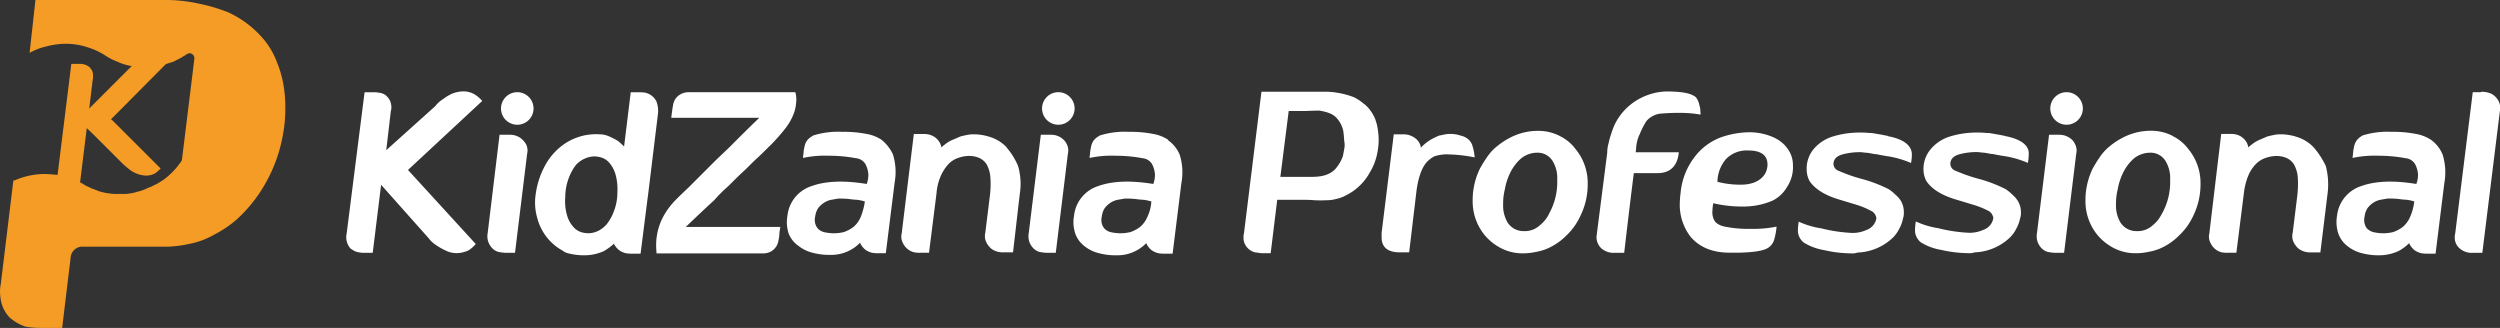
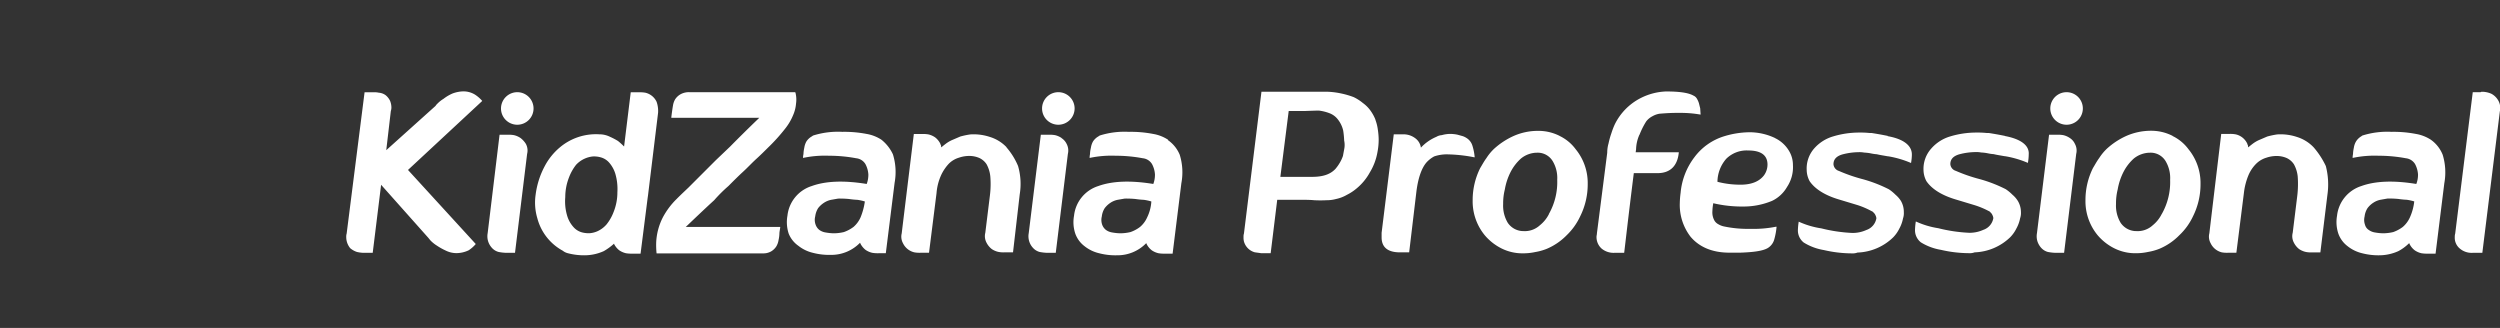
<svg xmlns="http://www.w3.org/2000/svg" viewBox="0 0 485.43 63.67">
  <rect x="0" y="0" width="485.43" height="63.67" fill="#333333" stroke="none" />
  <defs>
    <style>.cls-1{fill:#f49c26;}.cls-2{fill:#fff;}</style>
  </defs>
  <title>Asset 7</title>
  <g id="Layer_2" data-name="Layer 2">
    <g id="レイヤー_1" data-name="レイヤー 1">
-       <path class="cls-1" d="M12.07,63.67H7.78a16.94,16.94,0,0,1-2.84-.25,9,9,0,0,1-3.08-1.78,6.45,6.45,0,0,1-1.62-3A10,10,0,0,1,0,56.54a9.06,9.06,0,0,1,.16-1.46l2.43-20L2.84,35h.08a14.43,14.43,0,0,1,5.83-1.21,19.8,19.8,0,0,1,2.18.16h.25l2.67-21.55h1.7a2.86,2.86,0,0,1,1.62.49,1,1,0,0,1,.41.4,1.86,1.86,0,0,1,.32.49,2.41,2.41,0,0,1,.16,1.05,2.76,2.76,0,0,1-.08.81l-.65,5.43L25.6,12.8h-.17A9.75,9.75,0,0,1,22.84,12a12.06,12.06,0,0,1-2.27-1.14,13.13,13.13,0,0,0-3.4-1.62A13.18,13.18,0,0,0,12.8,8.5,14.46,14.46,0,0,0,9.07,9a12.06,12.06,0,0,0-2.83,1c-.08,0-.25.17-.49.25L6.88,0H32.72a30,30,0,0,1,6,.73,32.33,32.33,0,0,1,5.67,1.7,19.67,19.67,0,0,1,7.37,5.91,15.81,15.81,0,0,1,2.11,4,19.67,19.67,0,0,1,1.21,4.38A25.12,25.12,0,0,1,55.4,21a27.26,27.26,0,0,1-.56,5.67,29.08,29.08,0,0,1-3.24,8.83,27.86,27.86,0,0,1-5.75,7.21,21.62,21.62,0,0,1-4.22,2.83,15.44,15.44,0,0,1-4.69,1.78,23.43,23.43,0,0,1-4.22.57H16a2.27,2.27,0,0,0-2.27,2Zm4.78-38.8L15.55,35.4l.24.16a1.92,1.92,0,0,1,.57.32,7.74,7.74,0,0,0,.81.41,4.93,4.93,0,0,1,.65.32,11.34,11.34,0,0,1,1.3.49,15.23,15.23,0,0,0,1.62.4,2.56,2.56,0,0,1,.56.08,12.17,12.17,0,0,0,1.7.08h1.06a4.36,4.36,0,0,0,1-.08,4.21,4.21,0,0,0,.89-.16,1.53,1.53,0,0,0,.57-.16,7.51,7.51,0,0,0,1.94-.65,9.2,9.2,0,0,1,1-.4,8.94,8.94,0,0,1,1-.49l1.29-.81a15.41,15.41,0,0,0,2.84-2.75c.08-.17.64-.81.73-1.06l2.43-19.76a1,1,0,0,0-.81-1h-.09a1.48,1.48,0,0,0-.56.16c-.41.32-.81.49-1.14.73l-1.13.57a3.41,3.41,0,0,1-.81.32l-1,.32L21.55,23.17l.24.16,9.4,9.39a8.77,8.77,0,0,1-1,.89,3.67,3.67,0,0,1-1.86.49A5.67,5.67,0,0,1,25,32.8c-.49-.4-1-.81-1.46-1.29l-5.43-5.43Z" />
      <path class="cls-2" d="M92.26,18.39A4.32,4.32,0,0,0,90,17.74a6.45,6.45,0,0,0-2.1.4A8.12,8.12,0,0,0,86.1,19.2a5.76,5.76,0,0,0-1.13.89,2.5,2.5,0,0,0-.41.48L75,29.16l.89-7.61A2.08,2.08,0,0,0,76,20.9a3.53,3.53,0,0,0-.25-1.3,3.17,3.17,0,0,0-.89-1.13A2.56,2.56,0,0,0,73.55,18a3.39,3.39,0,0,0-.89-.08H70.79L67.31,45.36a2,2,0,0,0-.08.65A3.4,3.4,0,0,0,68,48.19a3.89,3.89,0,0,0,1.3.73,6.3,6.3,0,0,0,1.21.17h1.86L74,35.88l9.16,10.29.4.49a6.47,6.47,0,0,0,1.22,1,12.44,12.44,0,0,0,1.78,1,4.66,4.66,0,0,0,2.1.49A5.6,5.6,0,0,0,91,48.6a6.3,6.3,0,0,0,1.38-1.22L79.22,33,93.64,19.6A6.77,6.77,0,0,0,92.26,18.39Zm35.23,1.37A3.22,3.22,0,0,0,125.31,18a6.26,6.26,0,0,0-1.22-.08h-1.62l-1.29,10.53A14.25,14.25,0,0,0,120,27.38a12.68,12.68,0,0,0-1.54-.81,4.63,4.63,0,0,0-2.1-.49,10.87,10.87,0,0,0-7.62,2.51,12.16,12.16,0,0,0-3,3.73A16.1,16.1,0,0,0,104,37.83a10.64,10.64,0,0,0,.33,4.53,10.08,10.08,0,0,0,4.94,6.32,2.54,2.54,0,0,0,1,.49,12.4,12.4,0,0,0,3.4.4,9.11,9.11,0,0,0,3.57-.81,11.25,11.25,0,0,0,2-1.46v.08a3.67,3.67,0,0,0,1,1.22,3.79,3.79,0,0,0,1.3.57,6.26,6.26,0,0,0,1.22.08h1.62l1.37-10.78.08-.56,1.95-16A5.38,5.38,0,0,0,127.49,19.76Zm-7.61,17.58a10.2,10.2,0,0,1-.73,3.81,8.84,8.84,0,0,1-1.38,2.43,5.22,5.22,0,0,1-1.7,1.29,4.55,4.55,0,0,1-1.54.41,5,5,0,0,1-1.53-.16,3.37,3.37,0,0,1-1.62-1A5.68,5.68,0,0,1,110.16,42a9.72,9.72,0,0,1-.4-3.73,10.43,10.43,0,0,1,.72-3.81A9.1,9.1,0,0,1,111.86,32a5.09,5.09,0,0,1,1.7-1.21,5.14,5.14,0,0,1,1.54-.41,4.77,4.77,0,0,1,1.54.17,3.32,3.32,0,0,1,1.62,1,5.93,5.93,0,0,1,1.22,2.19A10.58,10.58,0,0,1,119.88,37.34ZM100.44,17.9a3.17,3.17,0,0,0-3.16,3.16,3.16,3.16,0,1,0,3.16-3.16Zm.65,8.91a3.79,3.79,0,0,0-1.3-.57,6.16,6.16,0,0,0-1.21-.08H97L94.69,45.28a3.36,3.36,0,0,0,.08,1.54,3.4,3.4,0,0,0,.73,1.29,2.65,2.65,0,0,0,1.3.81,9,9,0,0,0,1.45.17H100l2.35-19.2a2.69,2.69,0,0,0-.24-1.95A4.29,4.29,0,0,0,101.09,26.81Zm40.34,9.32c1-1,1.86-1.87,2.83-2.76s1.7-1.7,2.59-2.51,1.62-1.54,2.27-2.19A34.7,34.7,0,0,0,152.44,25,10.74,10.74,0,0,0,154,22.36a7,7,0,0,0,.57-2.27,5.34,5.34,0,0,0-.08-1.95.81.81,0,0,0-.08-.24h-20.5a3.34,3.34,0,0,0-1.78.41,3,3,0,0,0-1.05,1,3.41,3.41,0,0,0-.41,1.21c-.08.41-.32,2.11-.32,2.35h17.09c-1.86,1.78-4,3.89-5.67,5.59L139,31.1l-2.76,2.76-2.59,2.59S132,38,131.38,38.64a14.62,14.62,0,0,0-2.67,3.56,11.83,11.83,0,0,0-1.3,5,15.9,15.9,0,0,0,.08,2h20.74a3,3,0,0,0,1.54-.41,3,3,0,0,0,1-1,3.41,3.41,0,0,0,.41-1.21,6.38,6.38,0,0,0,.16-1.22c0-.4.16-1,.16-1.3H133.16c1.79-1.7,3.73-3.56,5.51-5.18A28.67,28.67,0,0,1,141.43,36.13Zm67.23-15.07a3.16,3.16,0,1,0-3.16,3.16A3.17,3.17,0,0,0,208.66,21.06Zm-2.51,5.75a3.79,3.79,0,0,0-1.3-.57,6.26,6.26,0,0,0-1.22-.08H202.1l-2.35,19.12a3.36,3.36,0,0,0,.08,1.54,3.27,3.27,0,0,0,.73,1.29,2.66,2.66,0,0,0,1.29.81,9.08,9.08,0,0,0,1.46.17H205l2.35-19.2a2.74,2.74,0,0,0-.24-1.95,2.78,2.78,0,0,0-1-1.13Zm-10.7,1.78a7.51,7.51,0,0,0-3.24-2,10,10,0,0,0-3.8-.49,15,15,0,0,0-1.95.41l-1.7.73a6.53,6.53,0,0,0-1.29.81c-.33.24-.57.48-.73.56v-.16a.48.48,0,0,0-.08-.32l-.09-.25a3.49,3.49,0,0,0-1-1.21,3.74,3.74,0,0,0-1.29-.57,5.47,5.47,0,0,0-1.14-.08h-1.7s-2.35,19.2-2.35,19.28a2.66,2.66,0,0,0,.25,1.94A3.26,3.26,0,0,0,177.55,49a5.47,5.47,0,0,0,1.14.08h1.7l1.46-11.59a10.39,10.39,0,0,1,.89-3.48,8.51,8.51,0,0,1,1.54-2.27,4.71,4.71,0,0,1,1.94-1.13,6.14,6.14,0,0,1,2.11-.33,4.89,4.89,0,0,1,1.86.41,3.38,3.38,0,0,1,1.38,1.21,6.17,6.17,0,0,1,.72,2.35,17.9,17.9,0,0,1-.08,3.73l-.89,7.21a2.7,2.7,0,0,0,.24,1.94,3.67,3.67,0,0,0,1,1.22,3.72,3.72,0,0,0,1.29.56A4.88,4.88,0,0,0,195,49h1.7L198,37.75a12.48,12.48,0,0,0-.32-5.51,13.29,13.29,0,0,0-2.27-3.65Zm-24.3-1.46A7.62,7.62,0,0,0,168.24,26a22.84,22.84,0,0,0-4.7-.4,16.09,16.09,0,0,0-5.67.72l-.24.17a3,3,0,0,0-1.06,1,3.59,3.59,0,0,0-.4,1.21,6.38,6.38,0,0,0-.16,1.22,3.7,3.7,0,0,0-.09.73H156a20.45,20.45,0,0,1,5-.41,28.59,28.59,0,0,1,5.26.49,2.37,2.37,0,0,1,1.78,1.13,4.88,4.88,0,0,1,.57,2,5.06,5.06,0,0,1-.32,1.86c-4.46-.73-8-.57-10.69.41a6.79,6.79,0,0,0-4.7,5.75,7.17,7.17,0,0,0,.24,3.48A5.28,5.28,0,0,0,155,47.71a7.17,7.17,0,0,0,2.84,1.38,12.57,12.57,0,0,0,3.48.4,7.75,7.75,0,0,0,5.59-2.27l.08-.08a.28.28,0,0,1,.08.16,3.67,3.67,0,0,0,1,1.22,3.79,3.79,0,0,0,1.3.57,6.26,6.26,0,0,0,1.22.08H172l1.71-13.69a11.54,11.54,0,0,0-.33-5.51A7.84,7.84,0,0,0,171.15,27.13ZM167.1,42.2a5.27,5.27,0,0,1-1.37,1.86,6.92,6.92,0,0,1-1.87,1,8.65,8.65,0,0,1-2,.24,10.06,10.06,0,0,1-1.54-.16,2.8,2.8,0,0,1-1.22-.49,2.21,2.21,0,0,1-.72-1,2.69,2.69,0,0,1-.09-1.62,4,4,0,0,1,.57-1.62A4.62,4.62,0,0,1,160,39.37a4,4,0,0,1,1.37-.57l1.38-.24a18.61,18.61,0,0,1,2.11.08,15.32,15.32,0,0,0,1.62.16,9.42,9.42,0,0,1,1.45.32A12.82,12.82,0,0,1,167.1,42.2Zm59.7-15.07A7.6,7.6,0,0,0,223.88,26a22.68,22.68,0,0,0-4.69-.4,16,16,0,0,0-5.67.72l-.25.17a3,3,0,0,0-1.05,1,3.59,3.59,0,0,0-.4,1.21,5.69,5.69,0,0,0-.17,1.22,4.15,4.15,0,0,0-.08.73h.08a20.49,20.49,0,0,1,5-.41,28.59,28.59,0,0,1,5.26.49,2.37,2.37,0,0,1,1.78,1.13,4.88,4.88,0,0,1,.57,2,5.06,5.06,0,0,1-.32,1.86c-4.46-.73-8-.57-10.7.41a6.79,6.79,0,0,0-4.69,5.75,7,7,0,0,0,.24,3.48,5.28,5.28,0,0,0,1.78,2.43,7.17,7.17,0,0,0,2.84,1.38,12.52,12.52,0,0,0,3.48.4,7.75,7.75,0,0,0,5.59-2.27l.08-.08a.28.28,0,0,1,.08.16,3.55,3.55,0,0,0,1,1.22,3.79,3.79,0,0,0,1.3.57,6.16,6.16,0,0,0,1.21.08h1.54l1.7-13.69a11.41,11.41,0,0,0-.32-5.51,6.46,6.46,0,0,0-2.27-2.83ZM222.75,42.2a5.18,5.18,0,0,1-1.38,1.86,6.71,6.71,0,0,1-1.86,1,8.78,8.78,0,0,1-2,.24,9.93,9.93,0,0,1-1.54-.16,2.8,2.8,0,0,1-1.22-.49,2.23,2.23,0,0,1-.73-1,2.77,2.77,0,0,1-.08-1.62,3.75,3.75,0,0,1,.57-1.62,4.57,4.57,0,0,1,1.13-1.05A4,4,0,0,1,217,38.8l1.38-.24a18.43,18.43,0,0,1,2.1.08,15.83,15.83,0,0,0,1.62.16,9.54,9.54,0,0,1,1.46.32,8.14,8.14,0,0,1-.81,3.08Zm44.31-19a8.16,8.16,0,0,0-1-1.79A6.48,6.48,0,0,0,264.63,20a8.67,8.67,0,0,0-1.78-1.14,16,16,0,0,0-2.52-.73,15.2,15.2,0,0,0-2.67-.32H244.94l-3.4,27.54a1.79,1.79,0,0,0-.08.65,3.07,3.07,0,0,0,.08.89,3,3,0,0,0,2.11,2.1l1.21.17h1.87L248,38.8h5.35c.32,0,1,0,1.86.08a22.89,22.89,0,0,0,2.35,0,6.92,6.92,0,0,0,1.86-.24,7,7,0,0,0,2.11-.81,9.32,9.32,0,0,0,1.86-1.22A10.67,10.67,0,0,0,266,33.45a11.2,11.2,0,0,0,1.46-3.89,12.73,12.73,0,0,0,.24-2.51,13.56,13.56,0,0,0-.16-1.86,8.47,8.47,0,0,0-.48-1.94ZM261,29l-.24,1.29a7,7,0,0,1-.65,1.38,8.17,8.17,0,0,1-.81,1.13c-1,1.06-2.43,1.54-4.53,1.54h-6.16l1.62-12.79h3.24s2.11-.08,2.59-.08a8.36,8.36,0,0,1,2,.48,3.7,3.7,0,0,1,1.7,1.22,5.46,5.46,0,0,1,1.05,2.18A16,16,0,0,1,261,27.3a4,4,0,0,1,0,1.7Zm25.36,1.78a10.29,10.29,0,0,0-.49-2.59,2.68,2.68,0,0,0-1.22-1.46,2.84,2.84,0,0,0-.72-.32l-.9-.25a7.15,7.15,0,0,0-1.37-.16,6.18,6.18,0,0,0-1.7.24,2.36,2.36,0,0,0-1.06.33,8.66,8.66,0,0,0-3,2.1,2.74,2.74,0,0,0-1.14-1.86,3.77,3.77,0,0,0-2.27-.73h-1.86L268.27,45.2v.89c0,1.94,1.22,2.91,3.57,2.91h1.78L275,37.42c.32-2.75,1-4.7,1.94-5.83a5.61,5.61,0,0,1,1.54-1.22,7.62,7.62,0,0,1,2.35-.4,29.48,29.48,0,0,1,5.42.57h.09Zm16.52-4.37a9.1,9.1,0,0,0-4.13-1h-.16a11.61,11.61,0,0,0-4.7,1,14.46,14.46,0,0,0-3.81,2.51,9.81,9.81,0,0,0-1.46,1.78c-.48.65-.81,1.29-1.21,1.94a13.89,13.89,0,0,0-1.46,6.24,10.37,10.37,0,0,0,2.35,6.8,10.26,10.26,0,0,0,3.16,2.51,9.07,9.07,0,0,0,4.13,1h.16a11,11,0,0,0,2.35-.25,10.58,10.58,0,0,0,2.27-.64,11.81,11.81,0,0,0,3.81-2.6A12.23,12.23,0,0,0,306.83,42a13.89,13.89,0,0,0,1.46-6.24,10.37,10.37,0,0,0-2.35-6.8A8.34,8.34,0,0,0,302.86,26.41Zm-2.11,15.14A6.59,6.59,0,0,1,299,43.74a4.31,4.31,0,0,1-3.24,1.13h-.16a3.67,3.67,0,0,1-2.84-1.62,6.49,6.49,0,0,1-.89-3.64,11.07,11.07,0,0,1,.33-2.84,11.83,11.83,0,0,1,1.13-3.4,9.1,9.1,0,0,1,2-2.59,5,5,0,0,1,3.15-1.13h.25a3.4,3.4,0,0,1,2.75,1.62,6.39,6.39,0,0,1,.89,3.64,12.56,12.56,0,0,1-1.62,6.64Zm17.58-15.39a14.94,14.94,0,0,1,1.3-2.59,3.61,3.61,0,0,1,1.21-1,4.06,4.06,0,0,1,1.38-.49c1-.08,2.1-.16,3.24-.16h.65a22.22,22.22,0,0,1,4,.32h.08l-.08-1.21-.25-1a4.13,4.13,0,0,0-.4-.89,1.41,1.41,0,0,0-.65-.57c-1-.57-2.75-.81-5.35-.81a11.79,11.79,0,0,0-4.94,1.3,11.31,11.31,0,0,0-5,5.1,14.79,14.79,0,0,0-.65,1.7,15.3,15.3,0,0,0-.56,2,6.5,6.5,0,0,0-.25,1.79l-2,15.63c0,.24-.08.49-.08.65a3,3,0,0,0,1,2.35,3.65,3.65,0,0,0,2.51.81h1.86c.16-1.22.73-6.4,1.87-15.47h4.61c2.43,0,3.89-1.38,4.13-4.05H317.6l.08-.57A7.39,7.39,0,0,1,318.33,26.16Zm26.33.65a11.61,11.61,0,0,0-5-1.13,17.45,17.45,0,0,0-5,.81A11.33,11.33,0,0,0,329,30.54a13.33,13.33,0,0,0-2.67,6.88,17.35,17.35,0,0,0-.16,2,10.11,10.11,0,0,0,2.1,6.56c1.7,2,4.22,3.08,7.54,3.08h2.1c2.59-.09,4.38-.33,5.35-.9a2.86,2.86,0,0,0,1.21-1.53,12.86,12.86,0,0,0,.49-2.6h-.16a21.88,21.88,0,0,1-4.62.41h-.81a22.18,22.18,0,0,1-4.7-.49,3.53,3.53,0,0,1-1-.4,1.94,1.94,0,0,1-.73-.65A3.22,3.22,0,0,1,332.5,41a9.94,9.94,0,0,1,.17-1.54,24.07,24.07,0,0,0,5.83.64A14.35,14.35,0,0,0,344.09,39,6.66,6.66,0,0,0,347,36.29a6.92,6.92,0,0,0,1.14-4.21,5.36,5.36,0,0,0-.49-2.27,6.33,6.33,0,0,0-3-3ZM342.55,34c-.89,1.21-2.43,1.86-4.54,1.86a17.57,17.57,0,0,1-4.53-.56,6.92,6.92,0,0,1,1.7-4.46,5.62,5.62,0,0,1,4.29-1.62c2.43,0,3.73.89,3.73,2.75A3.6,3.6,0,0,1,342.55,34Zm24-7.61c-1.62-.33-2.68-.49-3.16-.57H363a17.74,17.74,0,0,0-2-.08,17.37,17.37,0,0,0-5,.73,7.83,7.83,0,0,0-3.73,2.35A5.89,5.89,0,0,0,350.81,33a4.74,4.74,0,0,0,.57,2.18c1.05,1.54,3,2.76,5.75,3.57l3.48,1.05a15.83,15.83,0,0,1,2.68,1.13c.16.09.4.17.48.33a1.42,1.42,0,0,1,.41.57,1.48,1.48,0,0,1,.16.56,2.91,2.91,0,0,1-1.95,2.27,6.37,6.37,0,0,1-2.75.57,30.08,30.08,0,0,1-6-.89,16.3,16.3,0,0,1-4.38-1.3,12.36,12.36,0,0,0-.16,1.7,3,3,0,0,0,1.13,2.35,10.72,10.72,0,0,0,3.89,1.46,24.59,24.59,0,0,0,5.43.65,2.77,2.77,0,0,0,1.13-.16,10.46,10.46,0,0,0,6.89-2.92,6.55,6.55,0,0,0,1.21-1.7,6.75,6.75,0,0,0,.73-2,3.16,3.16,0,0,0,.16-1.21,4.26,4.26,0,0,0-.56-2.19,5.23,5.23,0,0,0-1.06-1.21,8.27,8.27,0,0,0-1.29-1.06,27.17,27.17,0,0,0-5-1.94,31.44,31.44,0,0,1-4.7-1.62,1.48,1.48,0,0,1-1.05-1.3c0-1,.64-1.62,1.86-1.94a12.81,12.81,0,0,1,3-.4,5,5,0,0,1,1.13.08,8.35,8.35,0,0,1,1.3.16,7.56,7.56,0,0,0,1.13.16c.32.08.73.16,1.21.24s.9.17,1.06.17a19.19,19.19,0,0,1,4.37,1.29,9.93,9.93,0,0,0,.16-1.54V30c0-1.7-1.54-3-4.69-3.56Zm22.76,0c-1.62-.33-2.68-.49-3.16-.57h-.41a17.74,17.74,0,0,0-2-.08,17.37,17.37,0,0,0-5,.73A7.83,7.83,0,0,0,375,28.84,5.89,5.89,0,0,0,373.49,33a4.74,4.74,0,0,0,.57,2.18c1.05,1.54,3,2.76,5.75,3.57l3.48,1.05A15.83,15.83,0,0,1,386,40.9c.16.09.4.17.48.33a1.42,1.42,0,0,1,.41.57,1.48,1.48,0,0,1,.16.56,2.91,2.91,0,0,1-1.95,2.27,6.37,6.37,0,0,1-2.75.57,30.08,30.08,0,0,1-6-.89A16.3,16.3,0,0,1,372,43a12.36,12.36,0,0,0-.16,1.7,3,3,0,0,0,1.13,2.35,10.72,10.72,0,0,0,3.89,1.46,24.59,24.59,0,0,0,5.43.65,2.77,2.77,0,0,0,1.13-.16,10.46,10.46,0,0,0,6.89-2.92,6.55,6.55,0,0,0,1.21-1.7,6.75,6.75,0,0,0,.73-2,3.16,3.16,0,0,0,.16-1.21A4.26,4.26,0,0,0,391.8,39a5.23,5.23,0,0,0-1.06-1.21,8.27,8.27,0,0,0-1.29-1.06,27.17,27.17,0,0,0-5-1.94,31.44,31.44,0,0,1-4.7-1.62,1.48,1.48,0,0,1-1.05-1.3c0-1,.64-1.62,1.86-1.94a12.81,12.81,0,0,1,3-.4,5,5,0,0,1,1.13.08,8.35,8.35,0,0,1,1.3.16,7.56,7.56,0,0,0,1.13.16c.32.08.73.16,1.21.24s.9.17,1.06.17a19.19,19.19,0,0,1,4.37,1.29,9.93,9.93,0,0,0,.16-1.54V30C394.07,28.27,392.45,27,389.29,26.41Zm32.56,0a9.1,9.1,0,0,0-4.13-1h-.16a11.89,11.89,0,0,0-4.7,1,14.3,14.3,0,0,0-3.81,2.51,9.81,9.81,0,0,0-1.46,1.78c-.48.65-.81,1.29-1.21,1.94a13.89,13.89,0,0,0-1.46,6.24,10.37,10.37,0,0,0,2.35,6.8,10.26,10.26,0,0,0,3.16,2.51,9.07,9.07,0,0,0,4.13,1h.16a11,11,0,0,0,2.35-.25,10.58,10.58,0,0,0,2.27-.64,11.77,11.77,0,0,0,3.8-2.6A12.09,12.09,0,0,0,425.82,42a13.89,13.89,0,0,0,1.46-6.24,10.37,10.37,0,0,0-2.35-6.8A8.34,8.34,0,0,0,421.85,26.41Zm-2.11,15.14A6.59,6.59,0,0,1,418,43.74a4.31,4.31,0,0,1-3.24,1.13h-.16a3.67,3.67,0,0,1-2.84-1.62,6.49,6.49,0,0,1-.89-3.64,11.07,11.07,0,0,1,.33-2.84,11.83,11.83,0,0,1,1.13-3.4,9.07,9.07,0,0,1,2-2.59,5.05,5.05,0,0,1,3.16-1.13h.25a3.4,3.4,0,0,1,2.75,1.62,6.39,6.39,0,0,1,.89,3.64,12.56,12.56,0,0,1-1.62,6.64ZM485,19.36a3.32,3.32,0,0,0-1.22-1.14,4.42,4.42,0,0,0-1.78-.4c-.16,0-.24,0-.32.08h-1.54l-3.41,27.46a2,2,0,0,0-.08.65,2.71,2.71,0,0,0,1,2.27,3.52,3.52,0,0,0,2.51.81H482l3.4-27.46a2.08,2.08,0,0,0,.08-.65,2.93,2.93,0,0,0-.48-1.62ZM401.27,17.9a3.16,3.16,0,0,0,0,6.32,3.16,3.16,0,1,0,0-6.32Zm.65,8.91a3.74,3.74,0,0,0-1.29-.57,6.26,6.26,0,0,0-1.22-.08h-1.54l-2.35,19.12a3.36,3.36,0,0,0,.08,1.54,3.53,3.53,0,0,0,.73,1.29,2.69,2.69,0,0,0,1.3.81,9.08,9.08,0,0,0,1.46.17h1.7l2.35-19.2a2.69,2.69,0,0,0-.25-1.95A2.64,2.64,0,0,0,401.92,26.81Zm47.31,1.78a7.56,7.56,0,0,0-3.24-2,10,10,0,0,0-3.81-.49,15,15,0,0,0-1.95.41l-1.7.73a6.53,6.53,0,0,0-1.29.81c-.33.24-.57.48-.73.56v-.16a.48.48,0,0,0-.08-.32l-.08-.25a3.26,3.26,0,0,0-2.19-1.78A5.38,5.38,0,0,0,433,26h-1.7S429,45.2,429,45.28a2.65,2.65,0,0,0,.24,1.94A3.25,3.25,0,0,0,431.41,49a5.38,5.38,0,0,0,1.13.08h1.7L435.7,37.5a12.73,12.73,0,0,1,.89-3.48,7,7,0,0,1,1.54-2.27,4.77,4.77,0,0,1,1.94-1.13,6.14,6.14,0,0,1,2.11-.33,4.85,4.85,0,0,1,1.86.41,3.38,3.38,0,0,1,1.38,1.21,6.19,6.19,0,0,1,.73,2.35,19.38,19.38,0,0,1-.08,3.73l-.89,7.21a2.65,2.65,0,0,0,.24,1.94,3.64,3.64,0,0,0,1,1.22,3.77,3.77,0,0,0,1.3.56,4.79,4.79,0,0,0,1.13.09h1.7l1.38-11.26a14.16,14.16,0,0,0-.32-5.51A15.82,15.82,0,0,0,449.23,28.59ZM472,27.13A7.67,7.67,0,0,0,469.07,26a22.84,22.84,0,0,0-4.7-.4,16.09,16.09,0,0,0-5.67.72l-.24.17a3,3,0,0,0-1,1,3.41,3.41,0,0,0-.41,1.21,6.38,6.38,0,0,0-.16,1.22,4.15,4.15,0,0,0-.08.73h.08a20.45,20.45,0,0,1,5-.41,28.7,28.7,0,0,1,5.27.49,2.39,2.39,0,0,1,1.78,1.13,5,5,0,0,1,.57,2,4.88,4.88,0,0,1-.33,1.86c-4.45-.73-8-.57-10.69.41a6.82,6.82,0,0,0-4.7,5.75,7.1,7.1,0,0,0,.25,3.48,5.28,5.28,0,0,0,1.78,2.43,7.2,7.2,0,0,0,2.83,1.38,12.64,12.64,0,0,0,3.49.4,9.06,9.06,0,0,0,3.56-.81,8.77,8.77,0,0,0,2-1.46l.09-.08a.28.28,0,0,1,.08.16,3.43,3.43,0,0,0,1,1.22,3.74,3.74,0,0,0,1.29.57,6.26,6.26,0,0,0,1.22.08h1.54l1.7-13.69a11.66,11.66,0,0,0-.32-5.51A6.54,6.54,0,0,0,472,27.13ZM467.94,42.2a5.29,5.29,0,0,1-1.38,1.86,6.85,6.85,0,0,1-1.86,1,8.8,8.8,0,0,1-2,.24,10.19,10.19,0,0,1-1.54-.16,2.76,2.76,0,0,1-1.21-.49,1.72,1.72,0,0,1-.73-1,2.77,2.77,0,0,1-.08-1.62,3.75,3.75,0,0,1,.57-1.62,4.4,4.4,0,0,1,1.13-1.05,3.92,3.92,0,0,1,1.38-.57l1.37-.24a18.61,18.61,0,0,1,2.11.08,15.57,15.57,0,0,0,1.62.16,9.54,9.54,0,0,1,1.46.32A10.23,10.23,0,0,1,467.94,42.2Z" />
    </g>
  </g>
</svg>